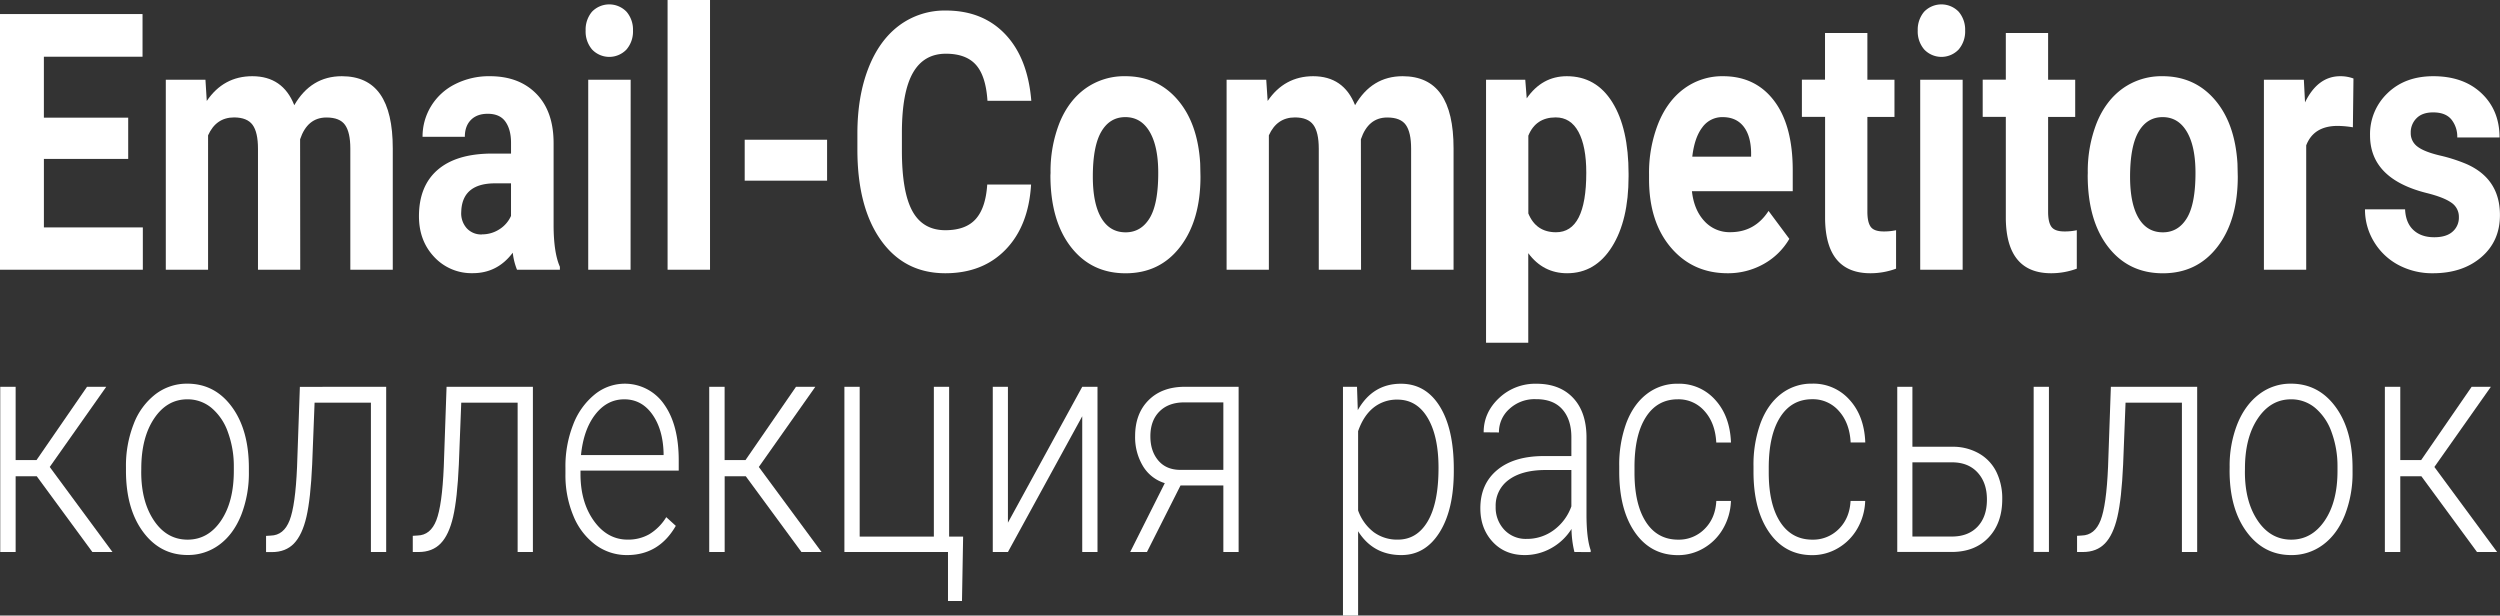
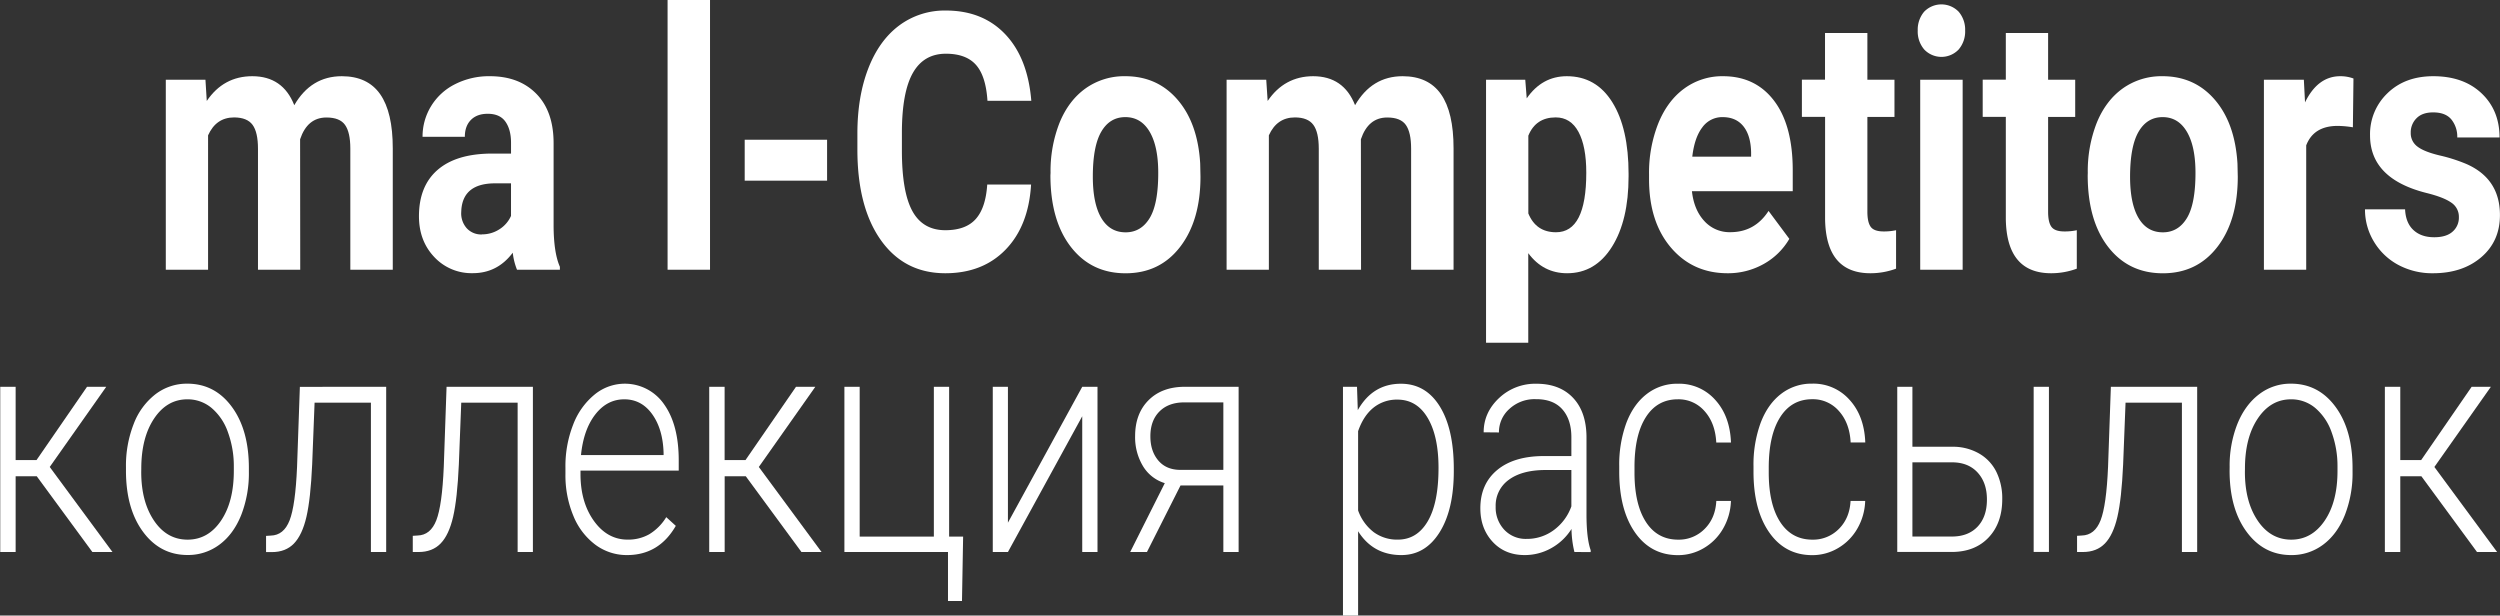
<svg xmlns="http://www.w3.org/2000/svg" viewBox="0 0 1343.03 330.67">
  <rect x="0" y="0" width="1343.03" height="330.67" fill="#333333" stroke="none" />
  <defs>
    <style>.cls-1{fill:#fff;}</style>
  </defs>
  <g id="Слой_2" data-name="Слой 2">
    <g id="Слой_1-2" data-name="Слой 1">
-       <path class="cls-1" d="M68.87,85.37H23.58v36.8H76.73V144.9H0V7.55H76.57V30.47h-53V63.21H68.87Z" />
      <path class="cls-1" d="M110.37,42.83l.71,11.41q9-13.29,24.45-13.3,16.42,0,22.56,15.57,9-15.57,25.55-15.57,13.83,0,20.6,9.67T211,79.71V144.9H188.2V79.81q0-8.69-2.83-12.69t-10-4q-10.23,0-14.15,11.7l.07,70.09H138.59v-65q0-8.87-2.9-12.83t-9.91-4q-9.68,0-14,9.62V144.9H89.07V42.83Z" />
      <path class="cls-1" d="M277.74,144.9a34.68,34.68,0,0,1-2.28-9.15q-8.25,11-21.46,11a27.32,27.32,0,0,1-20.71-8.68q-8.22-8.69-8.22-21.89,0-16.22,10-24.9t29-8.78h10.46V76.69q0-7.06-3-11.32t-9.55-4.24q-5.74,0-9,3.3t-3.26,9.06H227a31.21,31.21,0,0,1,4.56-16.42,31.6,31.6,0,0,1,12.89-11.84,40.25,40.25,0,0,1,18.71-4.29q15.72,0,25,9.48t9.24,26.65v44.25q.07,14.52,3.38,22v1.6Zm-18.79-19a17,17,0,0,0,9.28-2.69,16.37,16.37,0,0,0,6.29-7.22V98.49H266q-17.07,0-18.16,14.15l-.08,1.6a12,12,0,0,0,3,8.4A10.46,10.46,0,0,0,259,125.94Z" />
-       <path class="cls-1" d="M314.61,16.41A14.9,14.9,0,0,1,318,6.32a12.89,12.89,0,0,1,18.59,0,14.77,14.77,0,0,1,3.46,10.09,14.79,14.79,0,0,1-3.5,10.19,12.75,12.75,0,0,1-18.47,0A14.84,14.84,0,0,1,314.61,16.41ZM338.75,144.9H316V42.83h22.8Z" />
      <path class="cls-1" d="M381.43,144.9h-22.8V0h22.8Z" />
      <path class="cls-1" d="M444.32,97.07H400.06v-22h44.26Z" />
      <path class="cls-1" d="M553.91,99.15q-1.33,22.17-13.64,34.9t-32.43,12.74q-22,0-34.63-17.79T460.6,80.19v-8.4q0-19.82,5.81-34.9T483,13.73a40.85,40.85,0,0,1,25.12-8.07q19.8,0,31.91,12.74t14,35.75H530.48q-.86-13.3-6.17-19.29t-16.15-6q-11.79,0-17.65,10.14t-6,31.46V80.85q0,22.26,5.63,32.54t17.72,10.28q10.94,0,16.31-6t6.18-18.53Z" />
      <path class="cls-1" d="M564.37,92.92a70.82,70.82,0,0,1,4.87-27.07q4.88-11.89,14-18.4a35.77,35.77,0,0,1,21.27-6.51q17.21,0,28.1,12.64t12.15,34.34l.15,7q0,23.49-10.92,37.69t-29.33,14.2q-18.39,0-29.36-14.15t-11-38.49Zm22.71,1.94q0,14.55,4.56,22.25t13.05,7.7q8.26,0,12.9-7.61t4.63-24.33q0-14.27-4.63-22.11t-13.05-7.84q-8.34,0-12.9,7.8T587.08,94.86Z" />
      <path class="cls-1" d="M680.24,42.83,681,54.24Q690,41,705.4,40.94q16.43,0,22.56,15.57,9-15.57,25.55-15.57,13.83,0,20.6,9.67t6.76,29.1V144.9h-22.8V79.81q0-8.69-2.83-12.69t-10-4q-10.21,0-14.15,11.7l.08,70.09H708.46v-65q0-8.87-2.91-12.83c-1.93-2.64-5.24-4-9.9-4q-9.67,0-14,9.62V144.9H658.94V42.83Z" />
      <path class="cls-1" d="M874.89,94.81q0,23.58-8.93,37.78t-24.09,14.2Q829,146.79,821,136v48.11H798.32V42.83h21.07l.78,10q8.26-11.89,21.54-11.89,15.72,0,24.45,14t8.73,38.49Zm-22.72-2q0-14.25-4.21-22t-12.22-7.74q-10.69,0-14.7,9.81v41.79q4.15,10.1,14.85,10.1Q852.17,124.81,852.17,92.83Z" />
      <path class="cls-1" d="M928.11,146.79q-18.72,0-30.46-13.78T885.89,96.32V93.68a72,72,0,0,1,5-27.5q4.95-12.12,14-18.68a34.47,34.47,0,0,1,20.71-6.56q17.46,0,27.48,13.21t10,37.45v11.13H908.93q1.1,10,6.64,16a18.23,18.23,0,0,0,14,6q13.13,0,20.52-11.42l11.16,15a36.25,36.25,0,0,1-13.83,13.54A39.09,39.09,0,0,1,928.11,146.79Zm-2.6-83.87a13.16,13.16,0,0,0-11,5.5q-4.21,5.49-5.39,15.73h31.6V82q-.15-9.1-4.08-14.07T925.51,62.92Z" />
      <path class="cls-1" d="M1003.18,17.73v25.1h14.55v20h-14.55v50.94c0,3.77.61,6.48,1.81,8.11s3.51,2.45,6.92,2.45a29.74,29.74,0,0,0,6.68-.66v20.66a39.5,39.5,0,0,1-13.76,2.46q-23.9,0-24.37-29v-55H968v-20h12.42V17.73Z" />
      <path class="cls-1" d="M1030.23,16.41a14.9,14.9,0,0,1,3.42-10.09,12.89,12.89,0,0,1,18.59,0,14.82,14.82,0,0,1,3.46,10.09,14.84,14.84,0,0,1-3.5,10.19,12.75,12.75,0,0,1-18.47,0A14.79,14.79,0,0,1,1030.23,16.41Zm24.13,128.49h-22.8V42.83h22.8Z" />
      <path class="cls-1" d="M1100.27,17.73v25.1h14.55v20h-14.55v50.94c0,3.77.6,6.48,1.81,8.11s3.51,2.45,6.92,2.45a29.8,29.8,0,0,0,6.68-.66v20.66a39.54,39.54,0,0,1-13.76,2.46q-23.89,0-24.37-29v-55h-12.42v-20h12.42V17.73Z" />
      <path class="cls-1" d="M1121.58,92.92a70.82,70.82,0,0,1,4.87-27.07q4.88-11.89,14-18.4a35.79,35.79,0,0,1,21.27-6.51q17.22,0,28.1,12.64T1202,87.92l.16,7q0,23.49-10.93,37.69t-29.32,14.2q-18.4,0-29.37-14.15t-11-38.49Zm22.72,1.94q0,14.55,4.55,22.25t13.06,7.7q8.25,0,12.89-7.61t4.64-24.33q0-14.27-4.64-22.11t-13-7.84q-8.34,0-12.9,7.8T1144.3,94.86Z" />
      <path class="cls-1" d="M1264,68.39a52.08,52.08,0,0,0-8.18-.75q-12.9,0-16.9,10.47V144.9h-22.72V42.83h21.46l.63,12.17q6.84-14.05,18.94-14.06a20.11,20.11,0,0,1,7.08,1.23Z" />
      <path class="cls-1" d="M1320.94,116.69a9.1,9.1,0,0,0-4.13-7.87q-4.12-2.88-13.24-5.14-30.36-7.65-30.35-30.95a30.31,30.31,0,0,1,9.4-22.69q9.39-9.09,24.56-9.1,16.2,0,25.9,9.15t9.71,23.77h-22.72a14.67,14.67,0,0,0-3.14-9.66q-3.15-3.83-9.83-3.82c-3.82,0-6.78,1-8.88,3.11a10.64,10.64,0,0,0-3.14,7.92,8.82,8.82,0,0,0,3.57,7.31q3.58,2.79,12.07,4.81A86.47,86.47,0,0,1,1325,88.11q18,7.92,18,27.45,0,14-10,22.59t-25.79,8.64a38.6,38.6,0,0,1-19-4.58,33.79,33.79,0,0,1-13-12.55,33.23,33.23,0,0,1-4.71-17.21h21.54q.32,7.26,4.48,11.13t11.16,3.87q6.52,0,9.87-3A9.92,9.92,0,0,0,1320.94,116.69Z" />
      <path class="cls-1" d="M19.75,255.86H8.4v40.69H.13V207.79H8.4v39.38H19.61l27.14-39.38H57.07L26.72,250.86l33.7,45.69H49.62Z" />
      <path class="cls-1" d="M67.67,250.86a61.27,61.27,0,0,1,4.13-23.05,36.58,36.58,0,0,1,11.69-16,27.72,27.72,0,0,1,17.13-5.7q14.76,0,23.92,12.43t9.16,32.93v2.06a61.83,61.83,0,0,1-4.13,23.17q-4.14,10.29-11.66,15.87a28,28,0,0,1-17.16,5.58q-14.69,0-23.89-12.43t-9.19-32.93Zm8.2,2.71q0,15.92,6.87,26.12t18,10.22q11.09,0,18-10.22t6.87-26.94v-1.89a52.92,52.92,0,0,0-3.15-18.62,29.87,29.87,0,0,0-8.81-13.09,20,20,0,0,0-13-4.63q-10.94,0-17.84,10.29t-6.91,26.95Z" />
      <path class="cls-1" d="M207.46,207.79v88.76h-8.2V216.32H169l-1.3,33.19q-.83,18.44-3.08,28.15T157.9,292q-4.44,4.59-11.82,4.59h-3.15v-8.7l2.53-.16q7-.17,10.12-8.2t4-28.71l1.51-43Z" />
      <path class="cls-1" d="M286.28,207.79v88.76h-8.2V216.32H247.79l-1.29,33.19q-.83,18.44-3.08,28.15t-6.7,14.3q-4.44,4.59-11.83,4.59h-3.14v-8.7l2.53-.16q7-.17,10.12-8.2t4-28.71l1.5-43Z" />
      <path class="cls-1" d="M336.87,298.19a28.19,28.19,0,0,1-17.06-5.58A36.4,36.4,0,0,1,308,277.07a56.56,56.56,0,0,1-4.24-22.36v-3.52a61.07,61.07,0,0,1,4.14-23.05A38.39,38.39,0,0,1,319.37,212a25.59,25.59,0,0,1,37.36,5.16q7.89,11,7.89,30.15v5.5H311.85v1.88q0,15.1,7.21,25.15t18.15,10.05A22.91,22.91,0,0,0,348.8,287a27.34,27.34,0,0,0,9.12-9.18l5.13,4.67Q354,298.2,336.87,298.19Zm-1.51-83.67q-9.23,0-15.55,8.12t-7.69,21.82h44.37v-1.07q-.35-12.79-6.09-20.83T335.36,214.52Z" />
      <path class="cls-1" d="M400.65,255.86H389.3v40.69H381V207.79h8.27v39.38h11.21l27.14-39.38H438l-30.35,43.07,33.7,45.69h-10.8Z" />
      <path class="cls-1" d="M453.62,207.79h8.21v80.47h39.85V207.79h8.2v80.47h7.52l-.61,34.62h-7.52V296.55H453.62Z" />
      <path class="cls-1" d="M581.39,207.79h8.2v88.76h-8.2V223.62l-39.92,72.93h-8.14V207.79h8.14v73Z" />
      <path class="cls-1" d="M665.4,207.79v88.76h-8.2V260.78h-23l-18.05,35.77h-9l18.59-37A20.72,20.72,0,0,1,614,250.37a30,30,0,0,1-4.2-16.08q0-12.06,7.21-19.28t19.52-7.22ZM618,234.45q0,7.8,4.14,12.8t11.52,5.17H657.2V216.16H636.28q-8.55,0-13.43,4.92T618,234.45Z" />
      <path class="cls-1" d="M781,253.07q0,20.76-7.66,32.94t-20.51,12.18q-15.17,0-23.24-12.8v45.28h-8.13V207.79H729l.42,12.55q8-14.19,23.17-14.19,13.26,0,20.81,12.06T781,251.68Zm-8.21-1.72q0-17-5.81-26.82t-16.2-9.85A20,20,0,0,0,737.86,219q-5.4,4.35-8.27,12.63v42.58A25.26,25.26,0,0,0,738,285.89a21.22,21.22,0,0,0,12.92,4q10.32,0,16.1-9.89T772.79,251.35Z" />
      <path class="cls-1" d="M845.8,296.55a55.2,55.2,0,0,1-1.57-12.39,30,30,0,0,1-11,10.38,29,29,0,0,1-14.12,3.65q-10.67,0-17.26-7.14t-6.59-18q0-13,9-20.51T829.33,245h14.83V234.86q0-9.51-4.89-15T825,214.44a19.88,19.88,0,0,0-14.15,5.25,16.68,16.68,0,0,0-5.6,12.63l-8.21-.08q0-10.59,8.21-18.34a28.26,28.26,0,0,1,20.16-7.75q12.38,0,19.52,7.43t7.35,20.71v42q0,12.88,2.25,19.28v1Zm-25.7-7.05a24.09,24.09,0,0,0,14.66-4.76,27,27,0,0,0,9.4-12.72V252.5H829.53q-12.22.17-19.14,5.37a17,17,0,0,0-6.9,14.32,17.42,17.42,0,0,0,4.61,12.38A15.72,15.72,0,0,0,820.1,289.5Z" />
      <path class="cls-1" d="M901.45,289.91a19.43,19.43,0,0,0,14.32-5.79q5.78-5.78,6.25-15h7.86A31.57,31.57,0,0,1,925.65,284a28.48,28.48,0,0,1-10.36,10.46,27,27,0,0,1-13.84,3.77q-14.57,0-23.07-12.14t-8.51-32.65v-3a65.27,65.27,0,0,1,3.82-23.22q3.84-10.08,11-15.58a26.58,26.58,0,0,1,16.71-5.5,25.9,25.9,0,0,1,20.06,8.7q7.9,8.68,8.44,22.88H922q-.54-10.41-6.25-16.81a18.45,18.45,0,0,0-14.39-6.4q-11.07,0-17.19,9.6T878.07,251v2.87q0,17,6.12,26.5T901.45,289.91Z" />
      <path class="cls-1" d="M973.57,289.91a19.43,19.43,0,0,0,14.32-5.79q5.77-5.78,6.25-15H1002A31.57,31.57,0,0,1,997.77,284a28.48,28.48,0,0,1-10.36,10.46,27,27,0,0,1-13.84,3.77q-14.57,0-23.07-12.14T942,253.4v-3a65.27,65.27,0,0,1,3.83-23.22q3.83-10.08,11-15.58a26.63,26.63,0,0,1,16.72-5.5,25.9,25.9,0,0,1,20.06,8.7q7.91,8.68,8.44,22.88h-7.86q-.54-10.41-6.25-16.81a18.45,18.45,0,0,0-14.39-6.4q-11.07,0-17.19,9.6T950.19,251v2.87q0,17,6.12,26.5T973.57,289.91Z" />
      <path class="cls-1" d="M1027.37,240h21.32a28.26,28.26,0,0,1,14.39,3.57,23.25,23.25,0,0,1,9.37,9.88,32.29,32.29,0,0,1,3.18,14.69q0,12.87-7.35,20.63t-19.86,7.75h-29.19V207.79h8.14Zm0,8.37v39.86h21.19q8.82,0,13.84-5.33t5-14.6q0-8.86-4.88-14.31t-13.37-5.62Zm73.34,48.15h-8.2V207.79h8.2Z" />
      <path class="cls-1" d="M1180.35,207.79v88.76h-8.2V216.32h-30.28l-1.3,33.19q-.83,18.44-3.08,28.15t-6.7,14.3q-4.44,4.59-11.82,4.59h-3.15v-8.7l2.53-.16q7-.17,10.12-8.2t4-28.71l1.51-43Z" />
      <path class="cls-1" d="M1197.79,250.86a61.07,61.07,0,0,1,4.13-23.05q4.14-10.26,11.69-16a27.69,27.69,0,0,1,17.12-5.7q14.77,0,23.93,12.43t9.16,32.93v2.06a61.63,61.63,0,0,1-4.14,23.17Q1255.56,287,1248,292.61a28,28,0,0,1-17.16,5.58q-14.7,0-23.89-12.43t-9.19-32.93Zm8.2,2.71q0,15.92,6.87,26.12t18,10.22q11.07,0,18-10.22t6.87-26.94v-1.89a52.92,52.92,0,0,0-3.15-18.62,30,30,0,0,0-8.82-13.09,19.94,19.94,0,0,0-13-4.63q-10.93,0-17.84,10.29t-6.9,26.95Z" />
      <path class="cls-1" d="M1300.8,255.86h-11.34v40.69h-8.28V207.79h8.28v39.38h11.21l27.13-39.38h10.33l-30.35,43.07,33.7,45.69h-10.8Z" />
    </g>
  </g>
</svg>